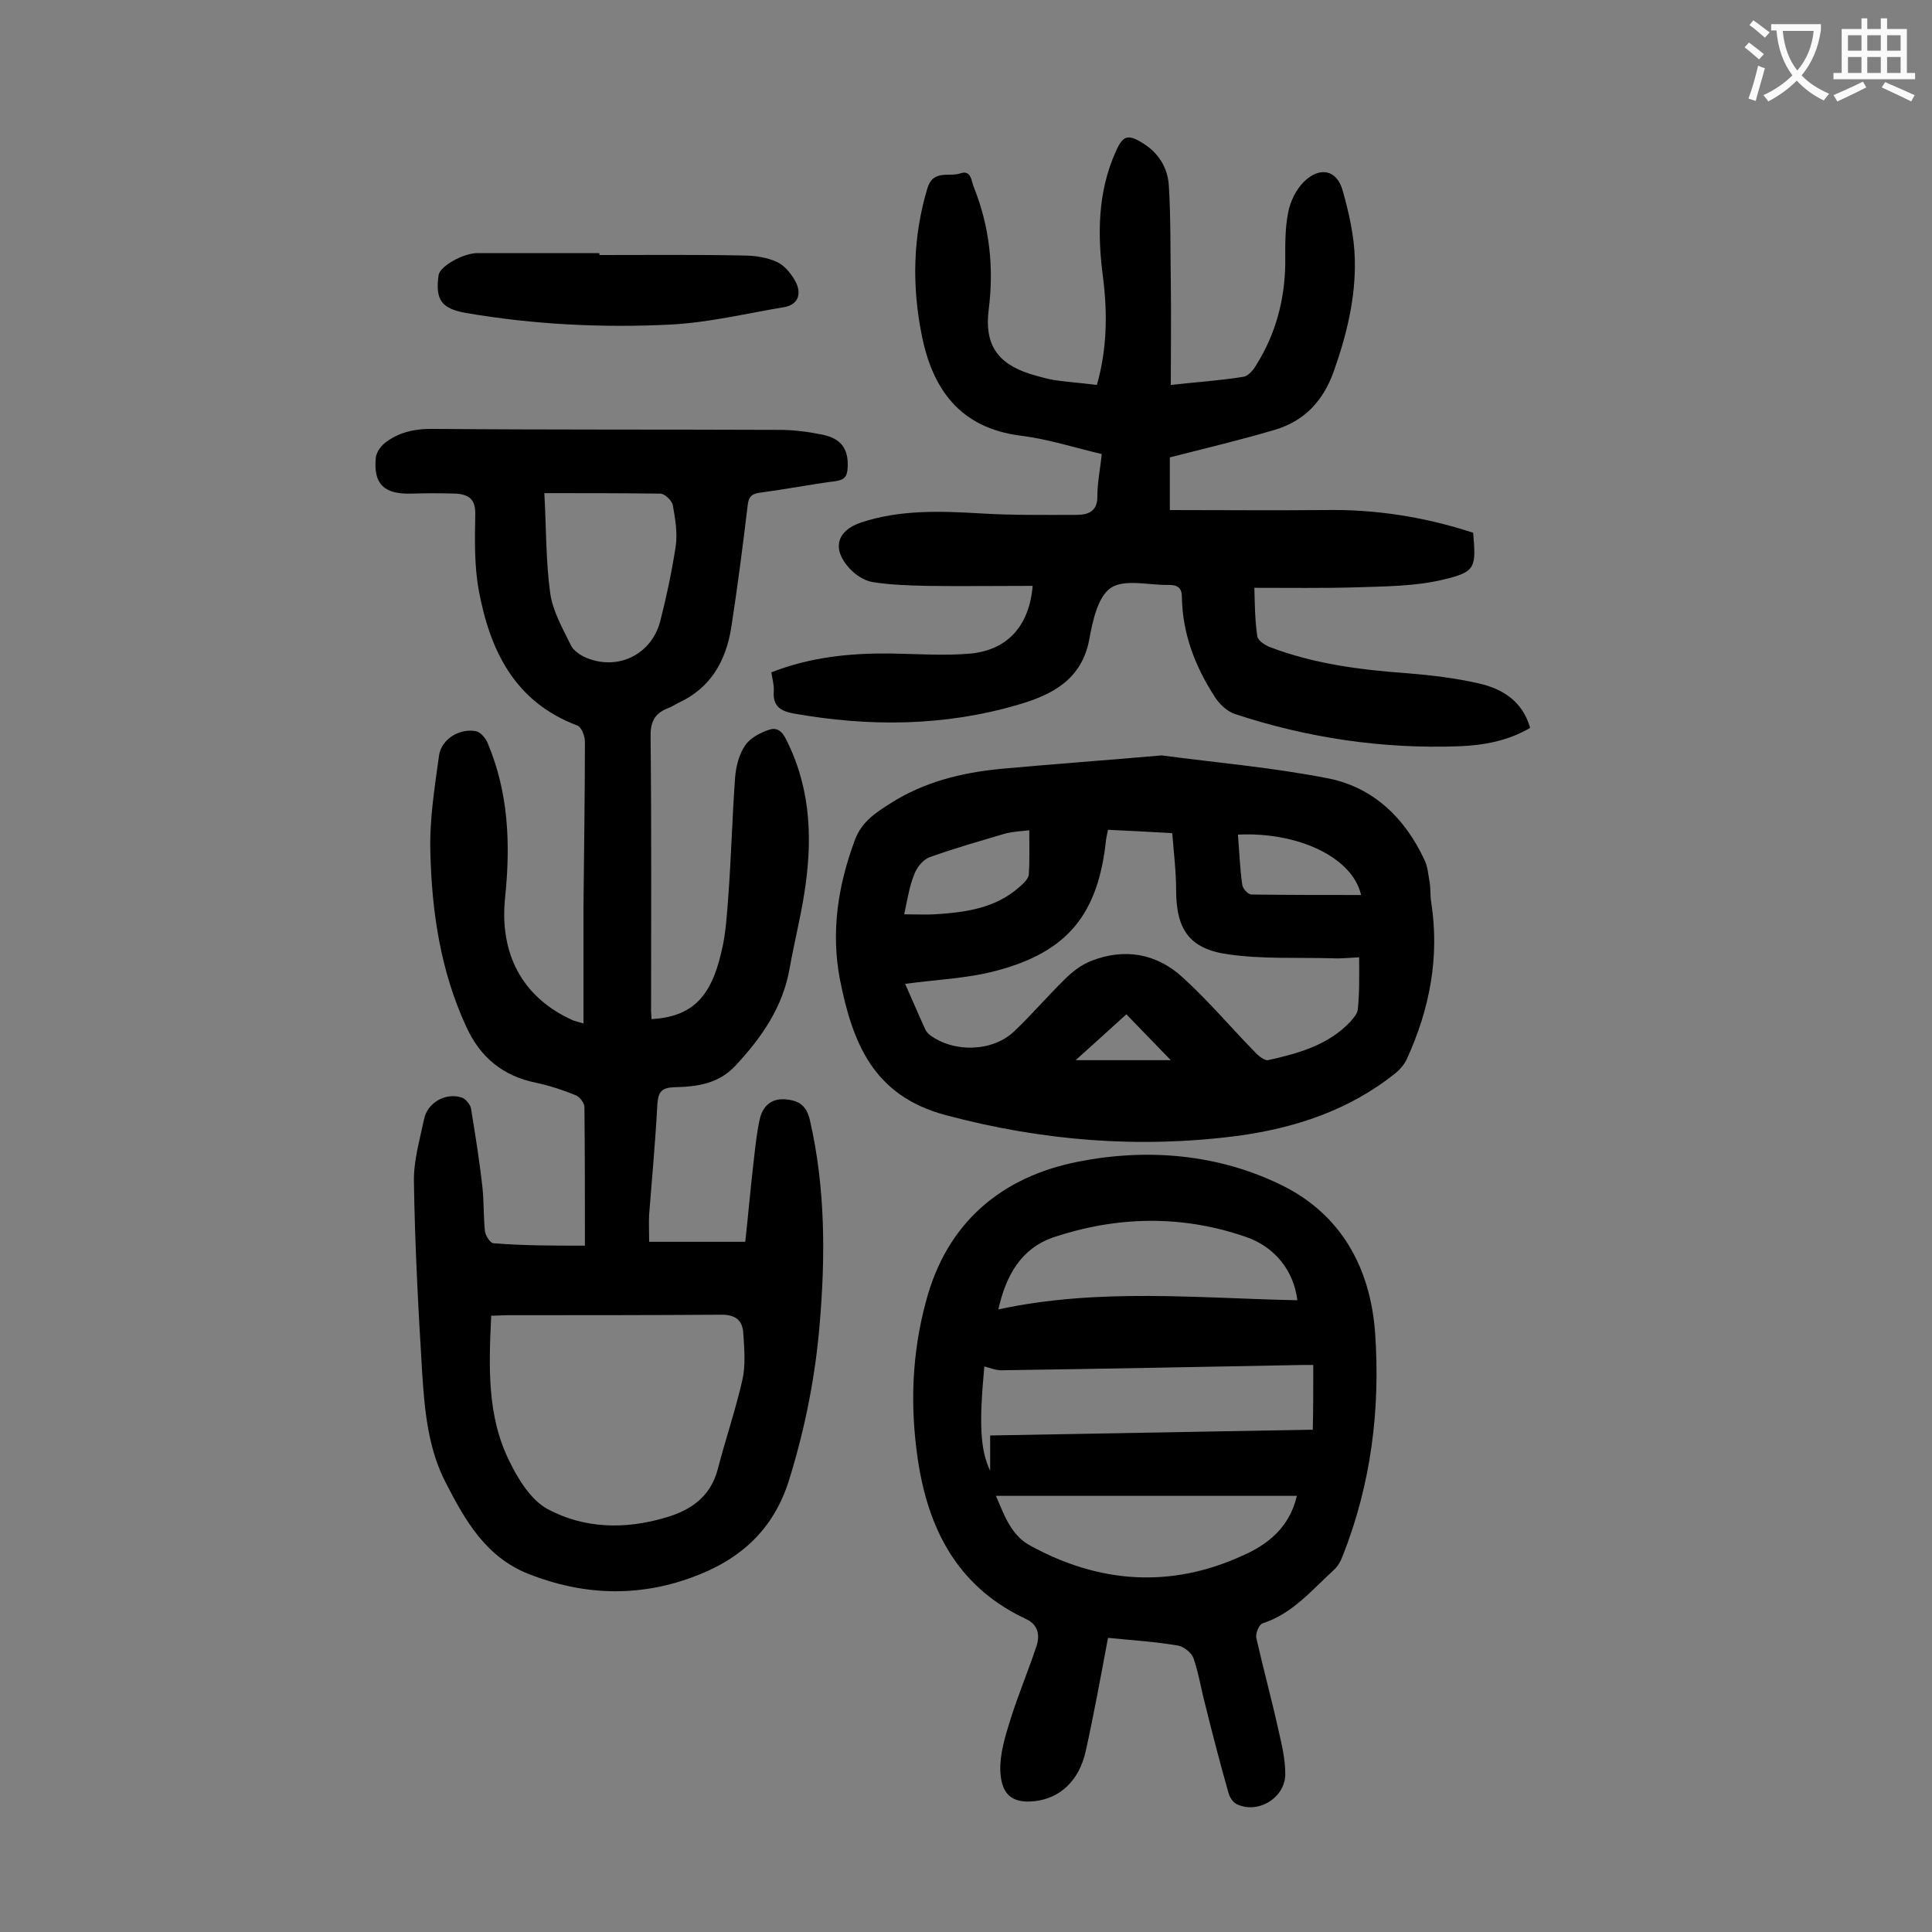
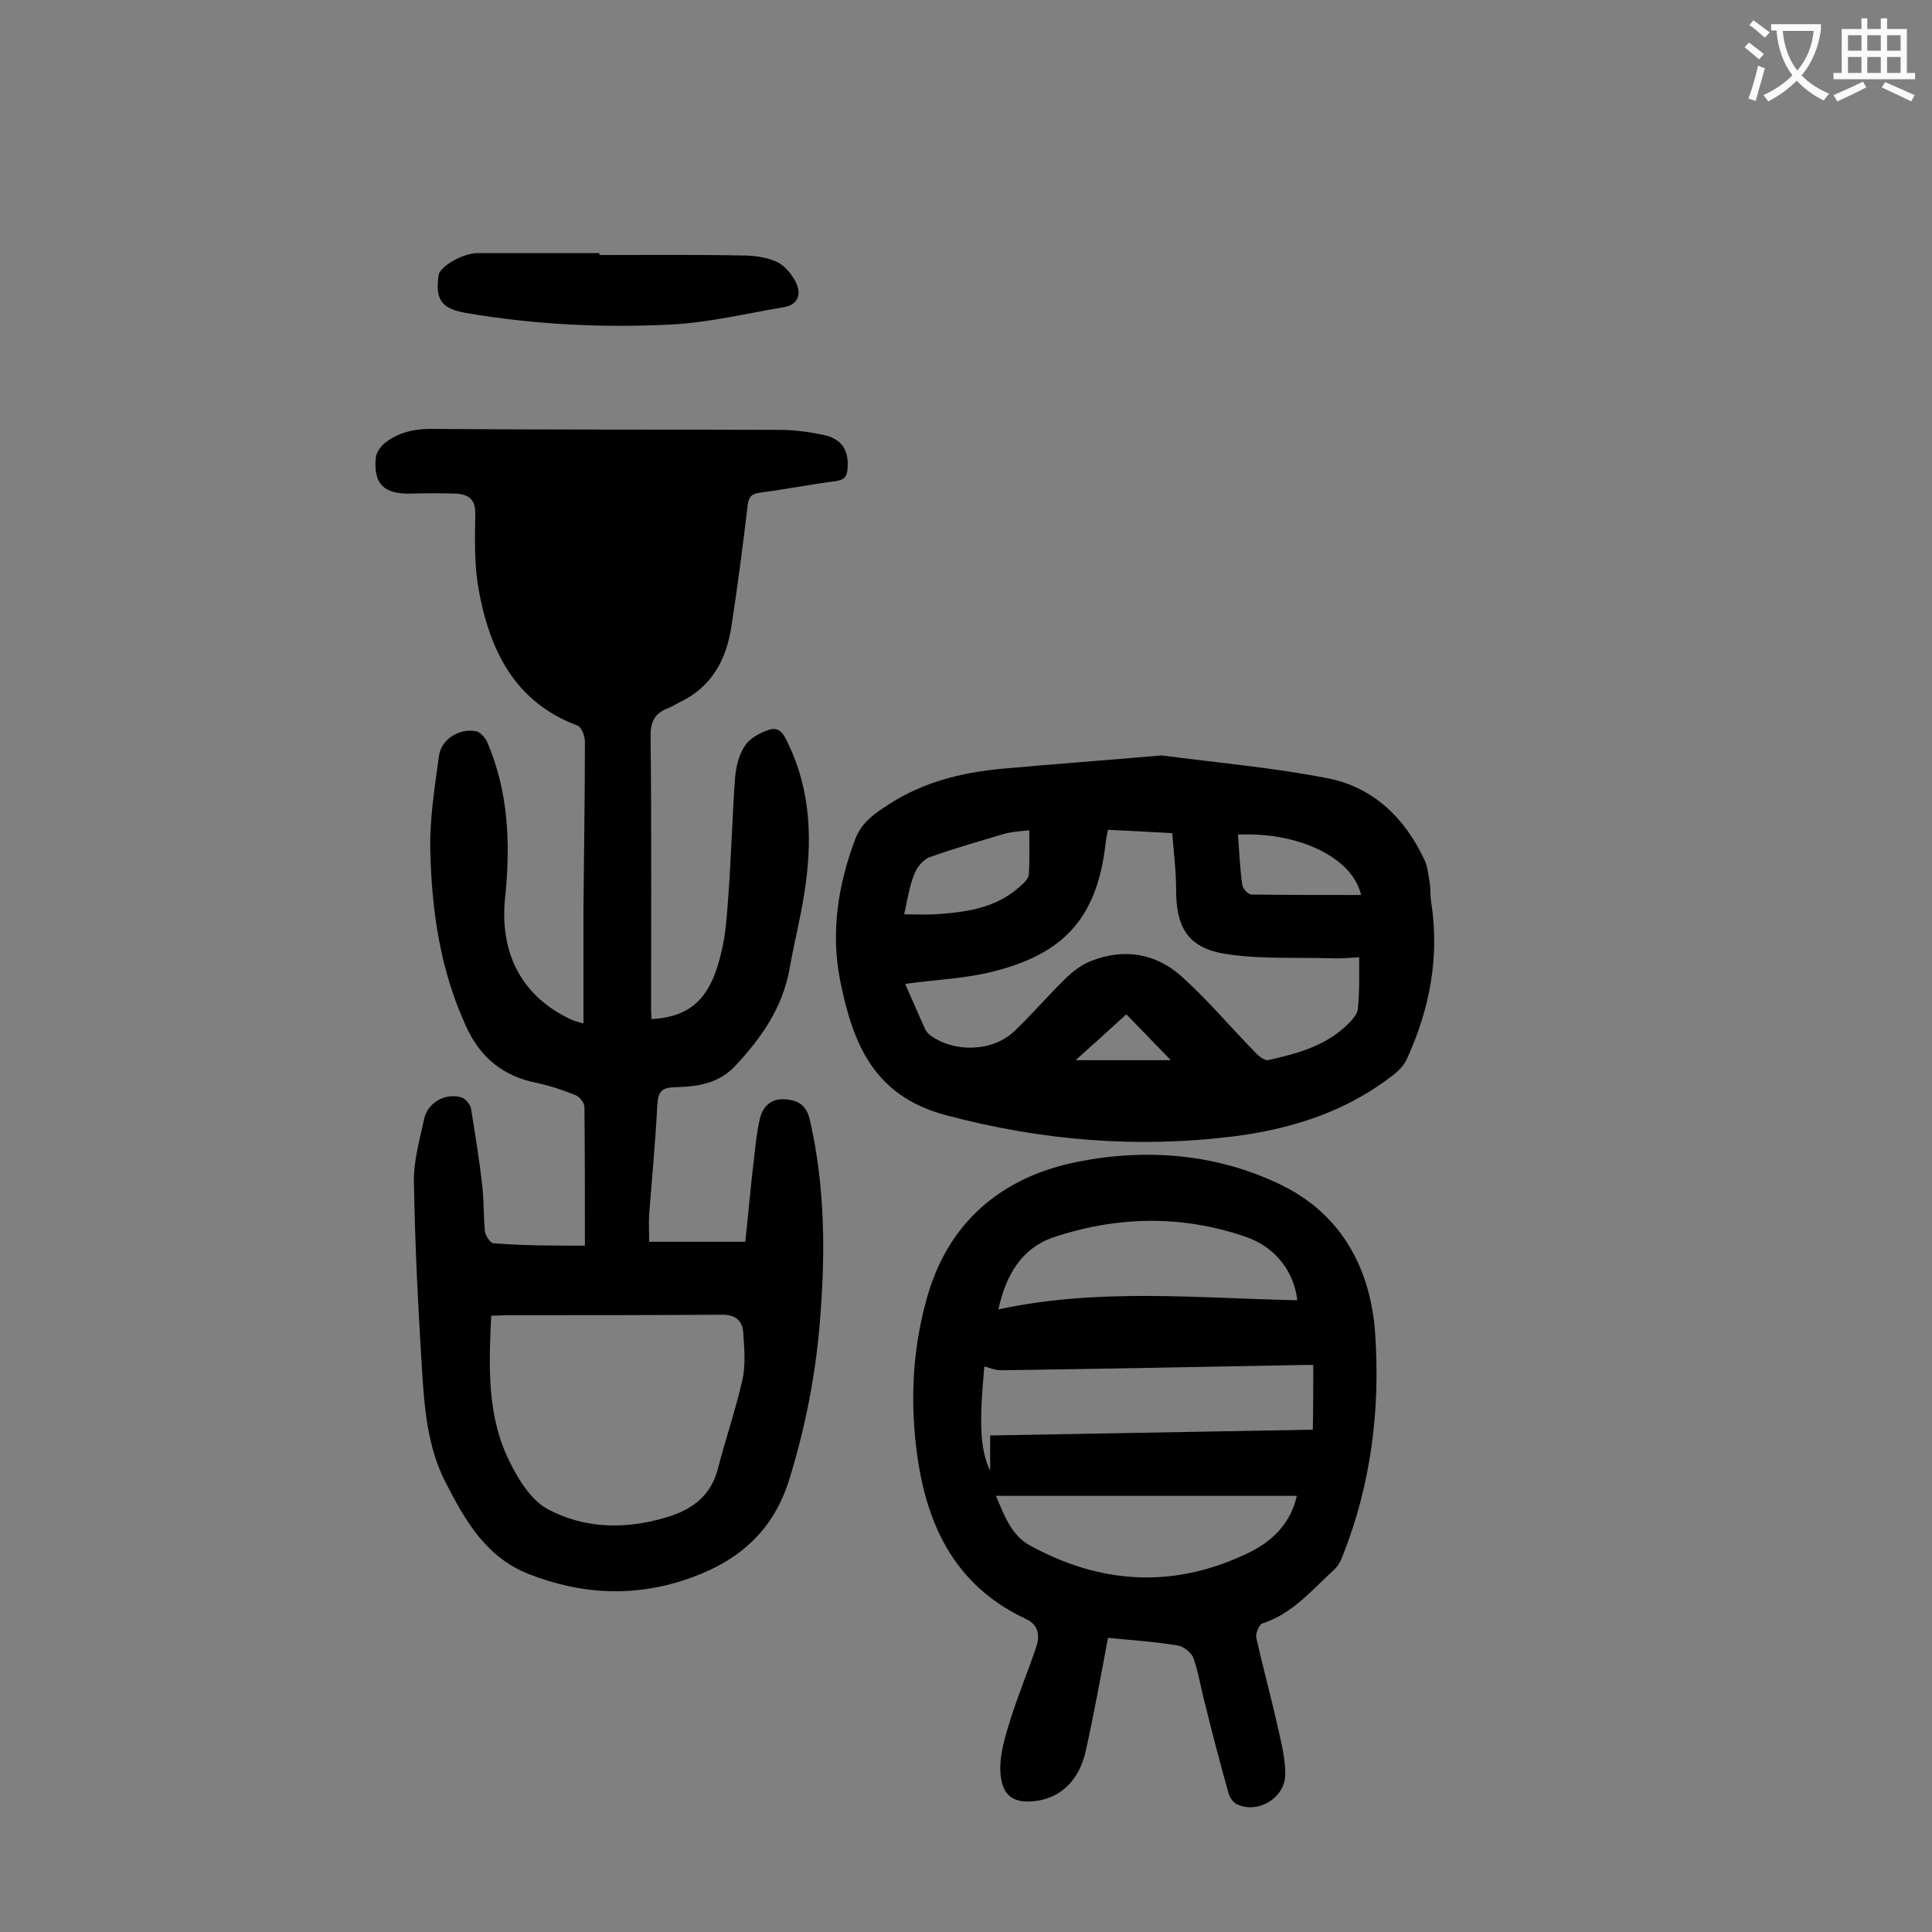
<svg xmlns="http://www.w3.org/2000/svg" enable-background="new 0 0 400 400" viewBox="0 0 400 400">
  <rect x="0" y="0" width="400" height="400" fill="#808080" stroke="none" />
  <g fill="#000001">
-     <path d="m121.1 257.9c0-10 0-19.3-.1-28.7 0-.8-.9-2-1.7-2.4-2.7-1.1-5.4-2-8.2-2.6-7-1.4-11.7-5.3-14.6-11.7-5.3-11.5-7.1-23.7-7.4-36.1-.2-6.7.9-13.4 1.8-20 .5-3.4 4.3-5.7 7.7-5 .9.2 1.9 1.4 2.3 2.3 4.4 10.3 4.8 21 3.7 31.9-1.3 11.8 3.5 20.8 13.7 25.5.6.3 1.2.4 2.5.8 0-8.2 0-16 0-23.8.1-11.5.3-23 .3-34.5 0-1.2-.7-3.1-1.6-3.4-13-4.9-18.1-15.6-20.4-28.1-.9-5-.8-10.3-.7-15.5.1-3.2-1.3-4.2-3.9-4.4-3.2-.1-6.4-.1-9.6 0-5.4.1-7.6-2-7.1-7.4.1-1.2 1.2-2.7 2.3-3.4 2.9-2.1 6.3-2.7 10-2.6 23.8.2 47.6.1 71.3.2 3 0 6 .4 8.9 1 3.9.8 5.4 3 5.2 6.8-.1 1.7-.5 2.5-2.4 2.8-5.3.7-10.5 1.7-15.7 2.4-1.8.2-2.4.9-2.6 2.6-1 8.4-2.1 16.9-3.4 25.3-1.1 6.9-4.2 12.5-10.9 15.6-.8.4-1.5.9-2.4 1.2-2.7 1.1-3.5 3-3.4 6 .2 18.9.1 37.8.1 56.7 0 .5.1 1.1.1 1.6 8.2-.5 12.3-4.3 14.5-14.1.9-3.7 1.1-7.6 1.4-11.5.6-8.1.8-16.3 1.4-24.5.2-2.3.8-4.7 2.1-6.6 1-1.5 3.1-2.6 4.9-3.2 2.3-.8 3.2 1.2 4 2.9 4.8 10 5 20.5 3.3 31.1-.8 5.1-2.1 10.2-3 15.3-1.4 8.1-5.8 14.4-11.2 20.2-3.5 3.8-8 4.4-12.7 4.5-2.6.1-3.3.9-3.5 3.5-.4 7.6-1.1 15.2-1.7 22.8-.1 1.7 0 3.5 0 5.7h19.9c.6-5.4 1.1-11.3 1.8-17.2.3-2.7.6-5.5 1.2-8.2.6-2.6 2.3-4.3 5.2-4.1 2.8.2 4.5 1.2 5.2 4.4 3.2 14 3.2 28.1 2 42.2-.9 10.8-3 21.4-6.2 31.8-3.2 10.7-10.3 17-20.3 20.6-11.2 4.1-22.5 3.7-33.7-.7-8.9-3.5-13.2-11.1-17.2-18.9-3.7-7.1-4.4-15.1-4.9-22.9-.8-13.1-1.5-26.2-1.7-39.4-.1-4.3 1.2-8.7 2.1-13 .7-3.4 4.4-5.5 7.7-4.5.8.2 1.8 1.4 2 2.2.9 5.5 1.8 11.1 2.4 16.6.3 3 .2 6 .5 8.9.1.9 1.1 2.5 1.8 2.5 6.1.5 12.3.5 18.9.5zm-19.4 14.5c-.5 10.6-.9 20.8 3.8 30.2 1.8 3.7 4.4 7.9 7.8 9.8 7.6 4.1 16.1 4.3 24.5 1.8 5.2-1.5 9.3-4.3 10.8-10 1.6-6.2 3.7-12.3 5.1-18.5.7-3 .4-6.4.2-9.5-.1-2.9-1.7-4.1-4.8-4-14.7.1-29.4.1-44.1.1-.9 0-1.9.1-3.3.1zm11-170.3c.4 7.2.3 14 1.2 20.6.5 3.8 2.6 7.4 4.3 10.9.5 1.1 2 2.1 3.2 2.6 6.6 2.7 13.5-.7 15.3-7.6 1.3-5.1 2.4-10.3 3.2-15.5.4-2.8-.1-5.7-.6-8.5-.2-1-1.7-2.4-2.6-2.4-7.8-.1-15.6-.1-24-.1z" />
-     <path d="m213.8 121.3c-7.5 0-14.8.1-22 0-3.7-.1-7.5-.2-11.2-.8-1.7-.3-3.5-1.5-4.7-2.8-3.7-4-2.7-7.8 2.3-9.5 8.1-2.7 16.5-2.4 24.9-1.9 6.6.4 13.2.3 19.8.3 2.5 0 4.4-.8 4.3-4 0-2.7.6-5.5.9-8.6-5.6-1.3-11.1-3.1-16.8-3.8-12.6-1.6-18.3-9.7-20.5-21-2-10.1-1.8-20.2 1.2-30.2 1.2-4 4.5-2.3 6.8-3.1s2.3 1.6 2.8 2.8c3.3 8.2 4.2 16.7 3.1 25.4-.9 7.1 1.7 11.1 8.5 13.3 1.7.5 3.4 1 5.1 1.3 2.8.4 5.7.6 8.8 1 2.1-7.4 2.2-14.7 1.3-22-1.2-9-1.2-17.8 2.6-26.3 1.5-3.4 2.5-3.7 5.7-1.7s5.1 5.1 5.3 8.8c.4 6.6.3 13.2.4 19.9.1 6.9 0 13.9 0 21.3 5.3-.6 10.2-.9 15.1-1.7 1-.2 2.1-1.5 2.7-2.6 3.9-6.3 5.8-13.3 5.9-20.8 0-3.5-.1-7.1.6-10.6.4-2.2 1.6-4.7 3.2-6.3 3.3-3.3 6.9-2.6 8.1 1.8 1.3 4.6 2.4 9.5 2.5 14.2.2 8-1.7 15.7-4.4 23.3-2.2 6.1-6.1 10.2-12.2 12-7.1 2.1-14.3 3.8-21.7 5.7v10.9c10.7 0 21.3.1 31.9 0 10.6-.2 20.8 1.4 30.9 4.7.6 7.2.6 8.1-6.2 9.7-5.8 1.4-12 1.4-18 1.6-6.9.2-13.9.1-21.1.1.1 3.2.1 6.6.6 10 .1.9 1.6 1.9 2.7 2.3 9.2 3.5 18.8 4.7 28.5 5.4 4.9.4 9.9 1 14.7 2.1s9 3.6 10.6 9.2c-4.6 2.7-9.6 3.6-14.6 3.8-15.9.6-31.5-1.7-46.6-6.7-1.7-.6-3.3-2.2-4.2-3.7-4-6.2-6.6-13-6.7-20.5 0-1.8-.8-2.5-2.7-2.5-4.1.1-9.1-1.3-12 .6-2.7 1.8-3.8 6.9-4.5 10.8-1.6 8.3-7.8 11.4-14.7 13.4-15.3 4.5-30.9 4.6-46.6 1.8-2.6-.5-4.2-1.5-4-4.5.1-1.3-.3-2.6-.5-4 8.2-3.2 16.4-4 24.9-3.9 5.5.1 11.1.5 16.5 0 7.5-.8 12-5.7 12.7-14z" />
+     <path d="m121.1 257.9c0-10 0-19.3-.1-28.7 0-.8-.9-2-1.7-2.4-2.7-1.1-5.4-2-8.2-2.6-7-1.4-11.7-5.3-14.6-11.7-5.3-11.5-7.1-23.7-7.4-36.1-.2-6.7.9-13.4 1.8-20 .5-3.4 4.3-5.7 7.7-5 .9.2 1.9 1.4 2.3 2.3 4.4 10.3 4.8 21 3.7 31.9-1.3 11.8 3.5 20.8 13.7 25.5.6.3 1.2.4 2.5.8 0-8.2 0-16 0-23.8.1-11.5.3-23 .3-34.5 0-1.2-.7-3.1-1.6-3.4-13-4.9-18.1-15.6-20.4-28.1-.9-5-.8-10.3-.7-15.5.1-3.2-1.3-4.2-3.9-4.4-3.2-.1-6.4-.1-9.6 0-5.4.1-7.6-2-7.1-7.4.1-1.2 1.2-2.7 2.3-3.4 2.9-2.1 6.3-2.7 10-2.6 23.8.2 47.6.1 71.3.2 3 0 6 .4 8.9 1 3.9.8 5.4 3 5.2 6.8-.1 1.7-.5 2.5-2.4 2.8-5.3.7-10.5 1.7-15.7 2.4-1.8.2-2.4.9-2.6 2.6-1 8.4-2.1 16.9-3.4 25.3-1.1 6.9-4.2 12.5-10.9 15.6-.8.4-1.5.9-2.4 1.2-2.7 1.1-3.5 3-3.4 6 .2 18.9.1 37.8.1 56.7 0 .5.1 1.1.1 1.6 8.2-.5 12.3-4.3 14.5-14.1.9-3.7 1.1-7.6 1.4-11.5.6-8.1.8-16.3 1.4-24.5.2-2.3.8-4.7 2.1-6.6 1-1.5 3.1-2.6 4.9-3.2 2.3-.8 3.2 1.2 4 2.9 4.8 10 5 20.5 3.3 31.1-.8 5.1-2.1 10.2-3 15.3-1.4 8.1-5.8 14.4-11.2 20.2-3.5 3.8-8 4.4-12.7 4.5-2.6.1-3.3.9-3.5 3.5-.4 7.6-1.1 15.2-1.7 22.8-.1 1.7 0 3.5 0 5.7h19.9c.6-5.4 1.1-11.3 1.8-17.2.3-2.7.6-5.5 1.2-8.2.6-2.6 2.3-4.3 5.2-4.1 2.8.2 4.5 1.2 5.2 4.4 3.2 14 3.2 28.1 2 42.2-.9 10.8-3 21.4-6.2 31.8-3.2 10.7-10.3 17-20.3 20.6-11.2 4.1-22.5 3.7-33.7-.7-8.9-3.5-13.2-11.1-17.2-18.9-3.7-7.1-4.4-15.1-4.9-22.9-.8-13.1-1.5-26.2-1.7-39.4-.1-4.3 1.2-8.7 2.1-13 .7-3.4 4.4-5.5 7.7-4.5.8.2 1.8 1.4 2 2.2.9 5.5 1.8 11.1 2.4 16.6.3 3 .2 6 .5 8.9.1.9 1.1 2.5 1.8 2.5 6.1.5 12.3.5 18.9.5zm-19.4 14.5c-.5 10.6-.9 20.8 3.8 30.2 1.8 3.7 4.4 7.9 7.8 9.8 7.6 4.1 16.1 4.3 24.5 1.8 5.2-1.5 9.3-4.3 10.8-10 1.6-6.2 3.7-12.3 5.1-18.5.7-3 .4-6.4.2-9.5-.1-2.9-1.7-4.1-4.8-4-14.7.1-29.4.1-44.1.1-.9 0-1.9.1-3.3.1zm11-170.3z" />
    <path d="m229.4 339.1c-1.5 8-2.9 15.7-4.6 23.4-1.4 6.3-5.4 9.8-10.5 10.4s-7-1.7-7.2-6.3c-.1-3.5 1-7.1 2.1-10.6 1.6-5.1 3.7-10.1 5.4-15.2.8-2.5.2-4.6-2.4-5.7-.2-.1-.4-.3-.6-.3-13.6-6.7-19.5-18.5-21.6-32.8-1.6-11-1.2-21.8 1.7-32.5 4.3-16.4 15.7-25.9 31.6-29 14.2-2.8 28.9-1.6 42.1 4.9 12.2 6 18.3 17 19.3 30.5 1.1 15.8-.8 31.3-6.7 46.2-.4 1.1-1 2.2-1.9 3-4.5 4.1-8.5 9-14.7 11-.7.2-1.5 2.1-1.3 3 1.4 6.2 3.1 12.4 4.5 18.7.7 3.1 1.5 6.3 1.5 9.4.1 4.9-5.5 8.4-9.9 6.4-.8-.3-1.5-1.3-1.8-2.2-1.7-6-3.3-12.1-4.8-18.2-.9-3.3-1.4-6.7-2.5-9.9-.4-1.1-2-2.4-3.2-2.6-4.7-.8-9.4-1.1-14.5-1.6zm42.5-56.5c-.9 0-1.4 0-2 0-20.9.4-41.7.8-62.6 1.1-1.2 0-2.4-.5-3.5-.8-1.1 11.7-.9 17.2 1.2 21.6 0-2.5 0-4.5 0-7.3 22.3-.4 44.4-.8 66.8-1.2.1-4.3.1-8.7.1-13.4zm-65.2-11.5c20.9-4.5 41.4-2.3 61.9-1.9-.7-5.9-4.5-11.1-10.9-13.2-13.2-4.5-26.5-4.2-39.7.2-6.5 2.3-9.7 7.7-11.3 14.9zm61.8 38.6c-20.8 0-41.4 0-62.3 0 1.6 3.7 3.1 8.2 7.1 10.3 14.2 7.8 29 8.9 43.9 2.1 5.3-2.3 9.8-5.9 11.3-12.4z" />
    <path d="m240.5 156.4c11.3 1.5 23.1 2.5 34.7 4.8 9.2 1.9 15.7 8.2 19.7 16.8.7 1.4.8 3.1 1.1 4.7.2 1.3.1 2.7.3 4 1.8 11.4-.3 22.2-5 32.5-.5 1.1-1.4 2.2-2.4 3-9.6 7.7-20.9 11.4-32.9 13-20.3 2.6-40.2 1-60.1-4.3-15.2-4-19.4-15.1-22-28.1-1.9-9.9-.4-19.5 3.1-28.9 1.4-3.8 4.4-5.7 7.4-7.6 6.9-4.4 14.6-6.3 22.6-7.1 11-1 22-1.8 33.5-2.8zm40.9 41.8c-2.1.1-3.9.3-5.6.2-7.2-.2-14.4.2-21.4-.8-8.2-1.1-10.9-5.2-10.9-13.4 0-3.9-.5-7.8-.8-11.7-4.9-.3-9.1-.5-13.3-.7-.2.9-.3 1.5-.4 2-1.6 15.4-7.9 23.3-22.8 27.2-6 1.6-12.3 1.8-18.8 2.7 1.3 2.9 2.7 6.2 4.2 9.5.2.4.5.7.8 1 5 3.8 13 3.6 17.5-.6 3.7-3.5 7-7.4 10.6-10.9 1.5-1.5 3.3-2.9 5.3-3.7 7-2.8 13.7-1.6 19.1 3.4 5.3 4.8 9.9 10.3 14.9 15.4.7.8 2 1.8 2.7 1.7 6.3-1.4 12.5-3.1 17.1-8 .6-.7 1.4-1.6 1.5-2.4.4-3.6.3-7.1.3-10.9zm-94.2-8.9c2.4 0 4.4.1 6.3 0 6.3-.4 12.6-1.2 17.6-5.7.8-.7 1.8-1.6 1.9-2.5.2-3 .1-6.1.1-9.2-1.9.2-3.3.3-4.7.6-5.4 1.6-10.7 3.1-16 5-1.3.5-2.6 2.1-3.1 3.5-1 2.4-1.4 5.1-2.1 8.3zm69.1-16.5c.3 3.6.4 7 .9 10.4.1.8 1.2 2 1.9 2 7.6.1 15.2.1 22.7.1-1.8-7.9-13.2-13.1-25.5-12.5zm-33.6 46.7h19.7c-3.1-3.2-6.1-6.3-9.2-9.5-3.3 3-6.6 6-10.5 9.5z" />
    <path d="m124.1 52.8c9.9 0 19.9-.1 29.8.1 2.4 0 5 .4 7.1 1.4 1.6.8 3.1 2.7 3.9 4.4 1 2.3.3 4.4-2.6 4.9-7.8 1.3-15.6 3.2-23.5 3.6-14.1.7-28.3 0-42.3-2.4-5.1-.9-6.4-2.7-5.7-7.8.2-1.8 5-4.6 8.1-4.6h25.2z" />
  </g>
  <path d="m362.1 8.8c1.1.8 2.1 1.6 3.1 2.4l-1 1.1c-1.3-1.1-2.3-2-3-2.5zm1.9 4.8c.5.2.9.4 1.4.5-.6 2.3-1.3 4.5-1.9 6.8l-1.5-.5c.8-2.1 1.4-4.3 2-6.8zm-1-9.4c1.3.9 2.4 1.8 3.4 2.5l-1 1.1c-1.4-1.2-2.4-2.1-3.2-2.6zm3.7 2.2v-1.4h10.3v1.2c-.5 3.6-1.8 6.8-4 9.4 1.5 1.6 3.4 2.8 5.7 3.8-.3.4-.7.8-1.1 1.4-2.3-1.1-4.1-2.5-5.6-4.1-1.6 1.6-3.6 3.1-5.9 4.3-.3-.5-.7-.9-1-1.3 2.4-1.1 4.4-2.5 6-4.1-1.9-2.5-3-5.6-3.3-9.3h-1.1zm8.8 0h-6.4c.3 3.3 1.3 6 3 8.2 2-2.3 3.1-5.1 3.4-8.2z" fill="#fafafb" />
  <path d="m385.3 3.8h1.3v2.2h2.8v-2.2h1.3v2.2h4.1v9.1h1.7v1.3h-16.9v-1.3h1.7v-9.1h4.1v-2.2zm.4 13.1.7 1.2c-1.8.9-3.8 1.9-6 2.9-.2-.4-.5-.8-.8-1.3 2.3-1 4.3-1.9 6.1-2.8zm-3.1-6.4h2.8v-3.2h-2.8zm0 4.6h2.8v-3.3h-2.8zm4-4.6h2.8v-3.2h-2.8zm0 4.6h2.8v-3.3h-2.8zm3.7 1.9c2.1.9 4.1 1.8 6.1 2.7l-.7 1.3c-2.2-1.1-4.2-2-6.1-2.9zm3.2-9.7h-2.8v3.2h2.8zm-2.8 7.8h2.8v-3.3h-2.8z" fill="#fafafb" />
</svg>